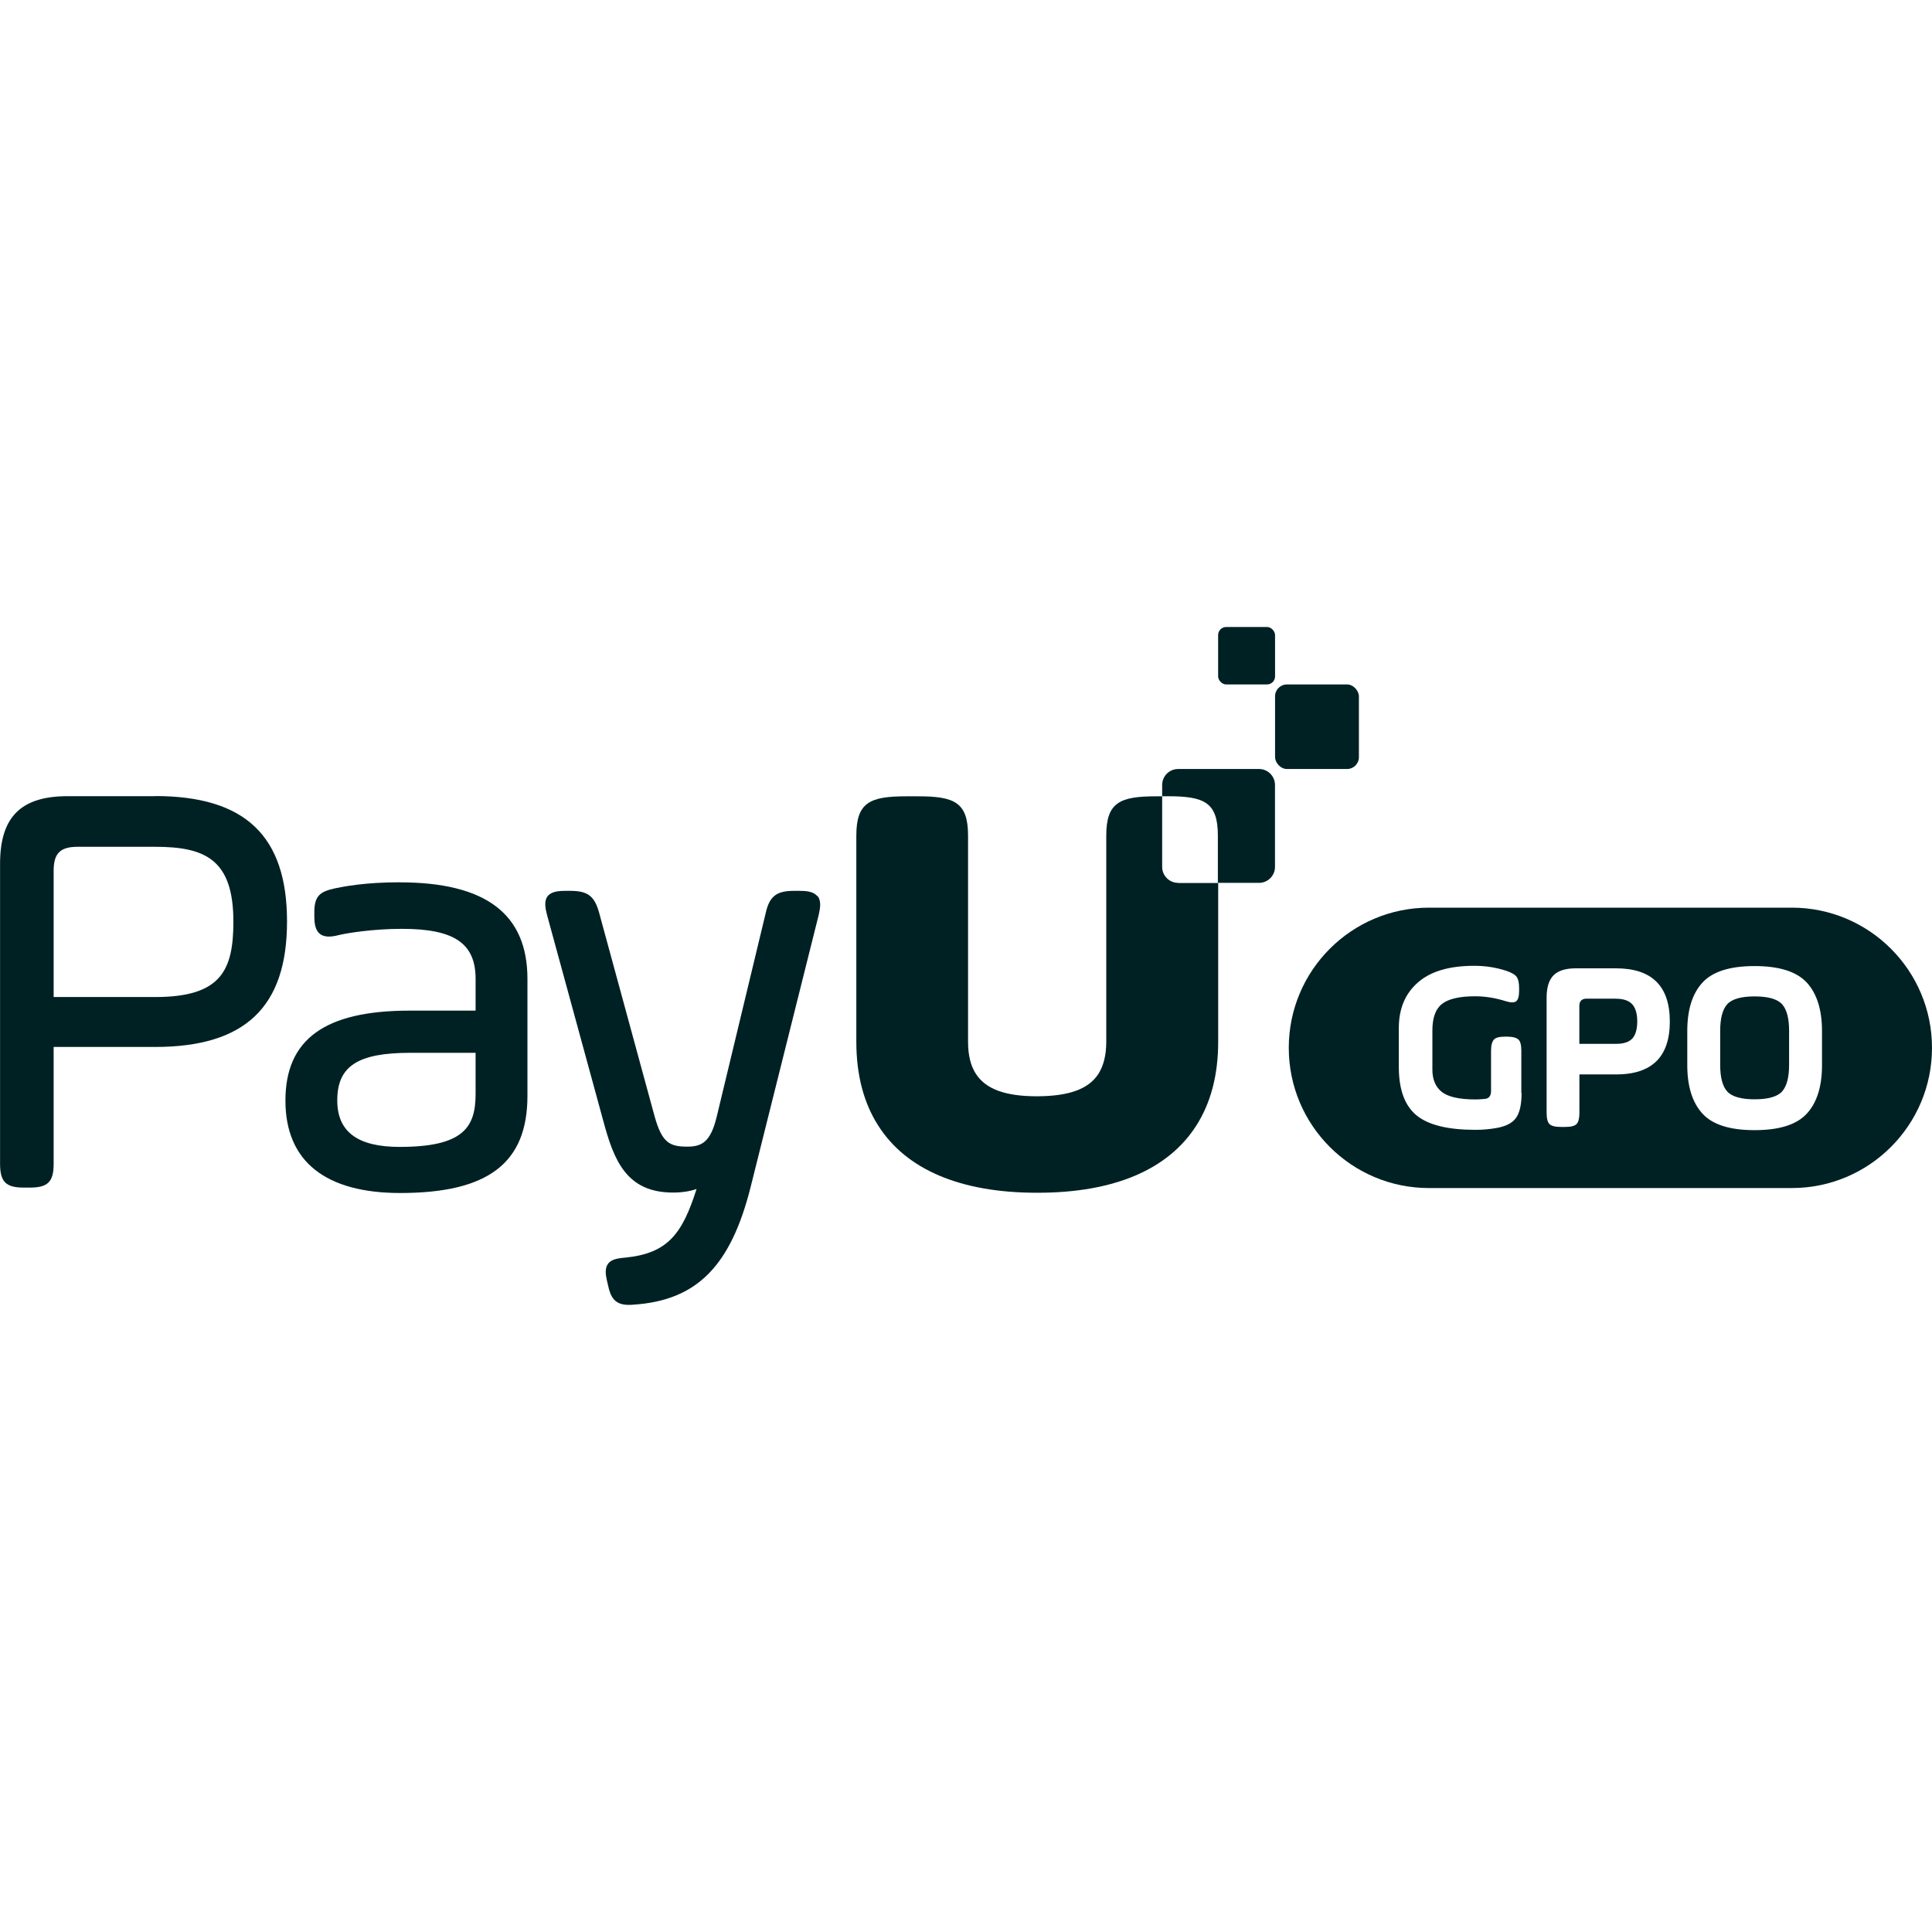
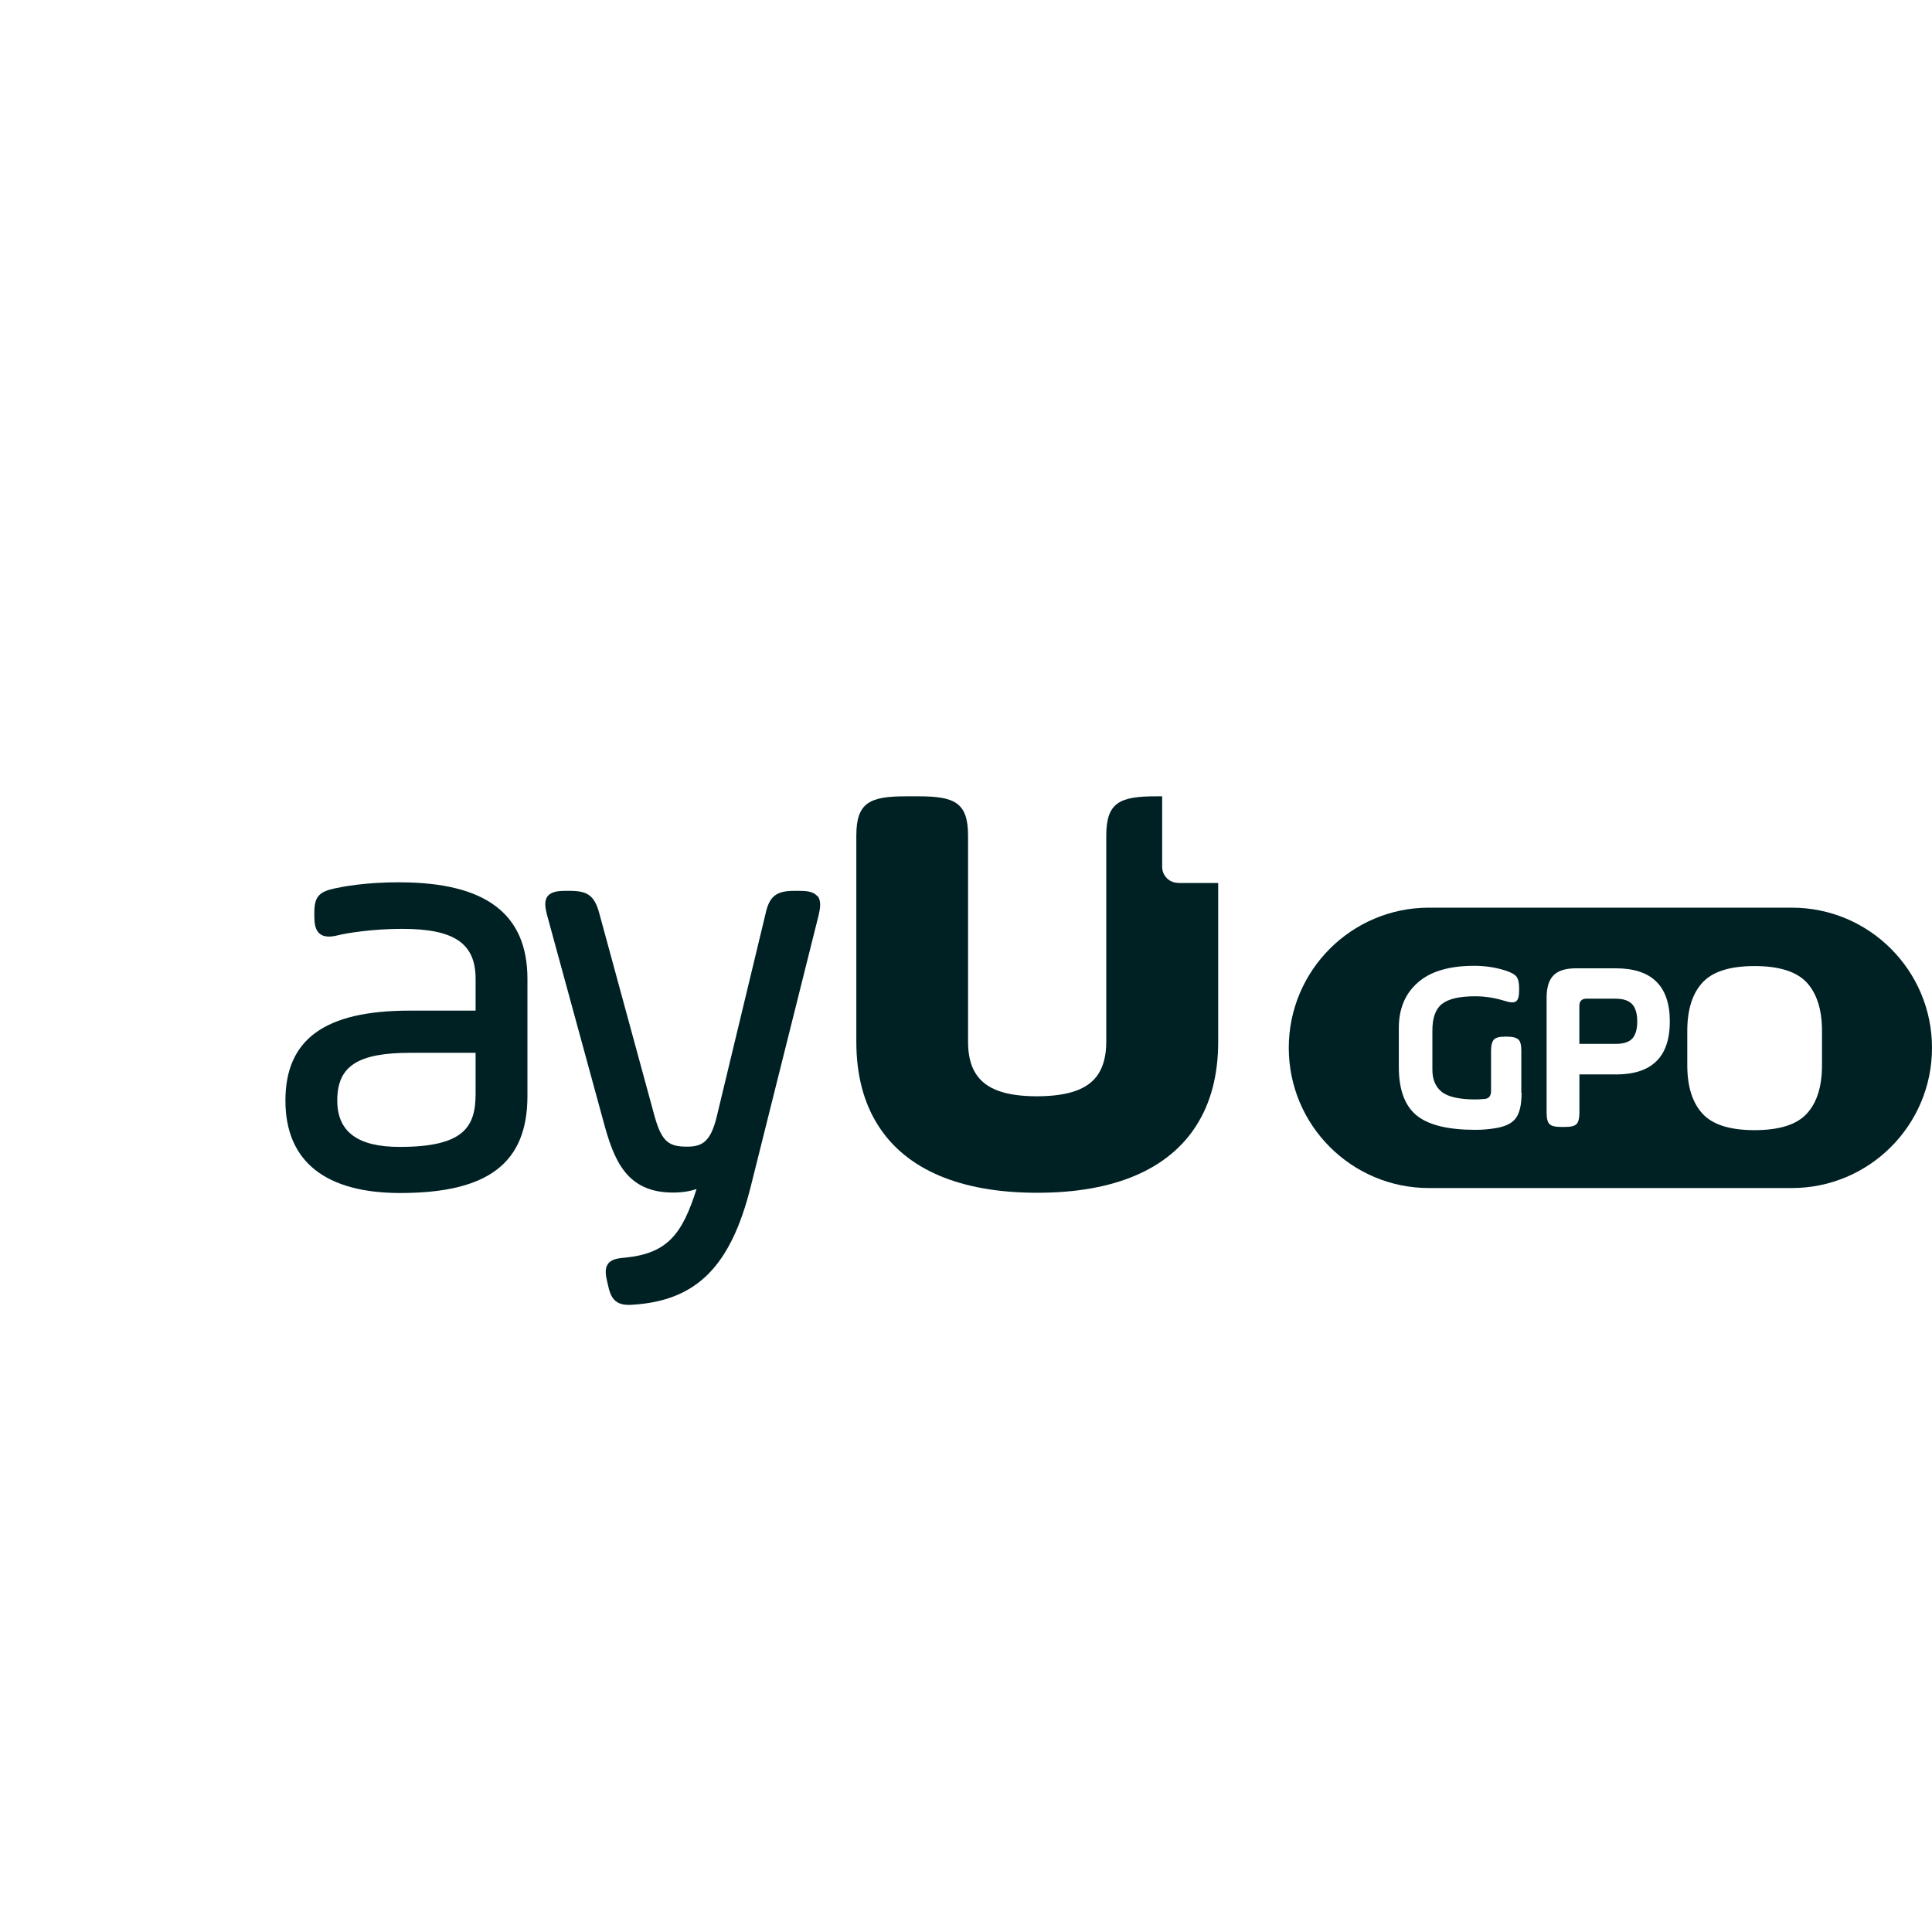
<svg xmlns="http://www.w3.org/2000/svg" id="Layer_1" viewBox="0 0 300 300">
  <defs>
    <style>.cls-1{fill:#002124;}</style>
  </defs>
  <path class="cls-1" d="m182.94,137.09c-1.37,0-2.48-1.11-2.48-2.48v-10.96h-.9c-5.68,0-7.78.94-7.78,6.11v32c0,2.06-.41,3.71-1.22,4.99-1.54,2.39-4.62,3.46-9.51,3.48-4.9,0-7.97-1.09-9.51-3.48-.83-1.28-1.22-2.92-1.22-4.99v-32c0-5.18-2.11-6.11-7.78-6.11h-1.79c-5.68,0-7.78.94-7.78,6.11v32c0,5.15,1.15,9.51,3.4,13.02,4.33,6.81,12.72,10.43,24.65,10.43h.09c11.93,0,20.32-3.63,24.65-10.43,2.25-3.51,3.4-7.87,3.4-13.02v-24.65h-6.17l-.05-.02Z" />
-   <rect class="cls-1" x="197.99" y="106.28" width="13.02" height="13.13" rx="1.84" ry="1.84" />
-   <rect class="cls-1" x="189.15" y="97.36" width="8.84" height="8.92" rx="1.25" ry="1.25" />
-   <path class="cls-1" d="m24.08,123.63h-13.58c-7.25,0-10.49,3.23-10.49,10.49v46.59c0,2.81.9,3.7,3.7,3.7h.92c2.81,0,3.7-.9,3.7-3.7v-18.14h15.75c13.97,0,20.49-6.19,20.49-19.48s-6.5-19.48-20.49-19.48h.02Zm12.16,19.48c0,7.59-1.93,11.71-12.16,11.71h-15.75v-19.6c0-2.71,1.01-3.73,3.73-3.73h12.02c7.7,0,12.16,1.9,12.16,11.62Z" />
  <path class="cls-1" d="m62.05,137c-5.38,0-8.75.67-10.03.94-2.26.5-3.21,1.11-3.21,3.7v.73c0,1.01.16,1.72.47,2.2.37.58.97.86,1.79.86.39,0,.86-.06,1.4-.2,1.29-.33,5.43-1,9.95-1,8.12,0,11.43,2.25,11.43,7.77v4.93h-10.24c-13.16,0-19.29,4.44-19.29,13.97s6.33,14.35,17.82,14.35c13.66,0,19.76-4.65,19.76-15.08v-18.17c0-10.09-6.49-14.99-19.85-14.99Zm11.8,26.48v6.39c0,5.21-1.93,8.22-11.8,8.22-6.52,0-9.68-2.35-9.68-7.22,0-5.32,3.18-7.39,11.34-7.39h10.15Z" />
  <path class="cls-1" d="m126.91,139.16c-.58-.73-1.68-.83-2.78-.83h-.83c-2.74,0-3.82.84-4.41,3.48l-7.61,31.64c-.95,3.88-2.29,4.6-4.57,4.6-2.79,0-3.91-.67-5.04-4.62l-8.62-31.64c-.72-2.65-1.76-3.46-4.51-3.46h-.73c-1.11,0-2.21.11-2.78.84-.56.73-.37,1.84-.08,2.93l8.72,31.92c1.64,6.11,3.57,11.16,10.84,11.16,1.36,0,2.6-.19,3.65-.55-2.2,6.92-4.44,9.98-11.04,10.65-1.34.11-2.21.3-2.7.95-.5.67-.39,1.64-.2,2.51l.19.81c.39,1.89,1.06,3.07,3.2,3.07.22,0,.47,0,.72-.03,9.85-.64,15.14-5.96,18.24-18.32l10.56-42.21c.25-1.08.41-2.18-.17-2.92h-.05Z" />
-   <path class="cls-1" d="m195.51,119.41h-12.57c-1.37,0-2.48,1.11-2.48,2.48v1.75h.87c5.68,0,7.78.94,7.78,6.11v7.34h6.39c1.37,0,2.48-1.11,2.48-2.48v-12.72c0-1.37-1.11-2.48-2.48-2.48Z" />
-   <path class="cls-1" d="m272.46,154.72c-2.12,0-3.56.42-4.29,1.25-.7.81-1.06,2.17-1.06,4.09v5.3c0,1.92.36,3.29,1.06,4.09.73.83,2.17,1.25,4.29,1.25s3.57-.42,4.29-1.25c.7-.81,1.06-2.17,1.06-4.09v-5.3c0-1.92-.36-3.29-1.06-4.09-.73-.83-2.17-1.25-4.29-1.25Z" />
  <path class="cls-1" d="m250.93,155.07h-4.55c-.76,0-1.14.37-1.14,1.14v5.88h5.69c1.19,0,2.03-.28,2.54-.83.5-.56.76-1.43.76-2.65s-.27-2.11-.78-2.67-1.36-.86-2.53-.86v-.02Z" />
  <path class="cls-1" d="m278.23,140.94h-56.34c-12.02,0-21.77,9.75-21.77,21.77s9.75,21.77,21.77,21.77h56.34c12.02,0,21.77-9.75,21.77-21.77s-9.75-21.77-21.77-21.77Zm-41.96,28.77c0,1.76-.28,3.06-.86,3.87-.56.81-1.61,1.34-3.12,1.59-.97.17-2.03.27-3.18.27-4.23,0-7.25-.73-9.09-2.2-1.87-1.5-2.81-4.01-2.81-7.55v-6.07c0-2.98.98-5.33,2.96-7.06,1.96-1.73,4.88-2.59,8.75-2.59,1.72,0,3.35.25,4.93.76.83.28,1.39.59,1.65.95s.39.95.39,1.78v.3c0,.89-.14,1.45-.44,1.7s-.84.25-1.65,0c-1.59-.5-3.17-.76-4.74-.76-2.45,0-4.16.41-5.16,1.2s-1.48,2.17-1.48,4.12v6.07c0,1.5.47,2.64,1.4,3.41.97.81,2.73,1.22,5.3,1.22.41,0,.89-.03,1.43-.08.65-.05.98-.47.98-1.25v-6.22c0-.86.16-1.43.45-1.75s.89-.45,1.75-.45h.3c.86,0,1.43.16,1.75.45s.45.89.45,1.75v6.55h.03Zm14.67-2.88h-5.69v5.96c0,.86-.14,1.43-.44,1.75-.3.3-.87.45-1.76.45h-.69c-.89,0-1.47-.16-1.76-.45-.3-.3-.44-.89-.44-1.75v-17.89c0-1.59.36-2.74,1.08-3.46.72-.72,1.87-1.08,3.46-1.08h6.22c5.58,0,8.37,2.76,8.37,8.26s-2.79,8.22-8.37,8.22l.02-.02Zm31.98-1.43c0,3.26-.76,5.75-2.31,7.47-1.56,1.75-4.29,2.62-8.16,2.62s-6.58-.87-8.14-2.62c-1.54-1.72-2.31-4.21-2.31-7.47v-5.3c0-3.26.76-5.75,2.31-7.47,1.56-1.75,4.29-2.62,8.14-2.62s6.58.87,8.16,2.62c1.54,1.72,2.31,4.21,2.31,7.47v5.3Z" />
</svg>